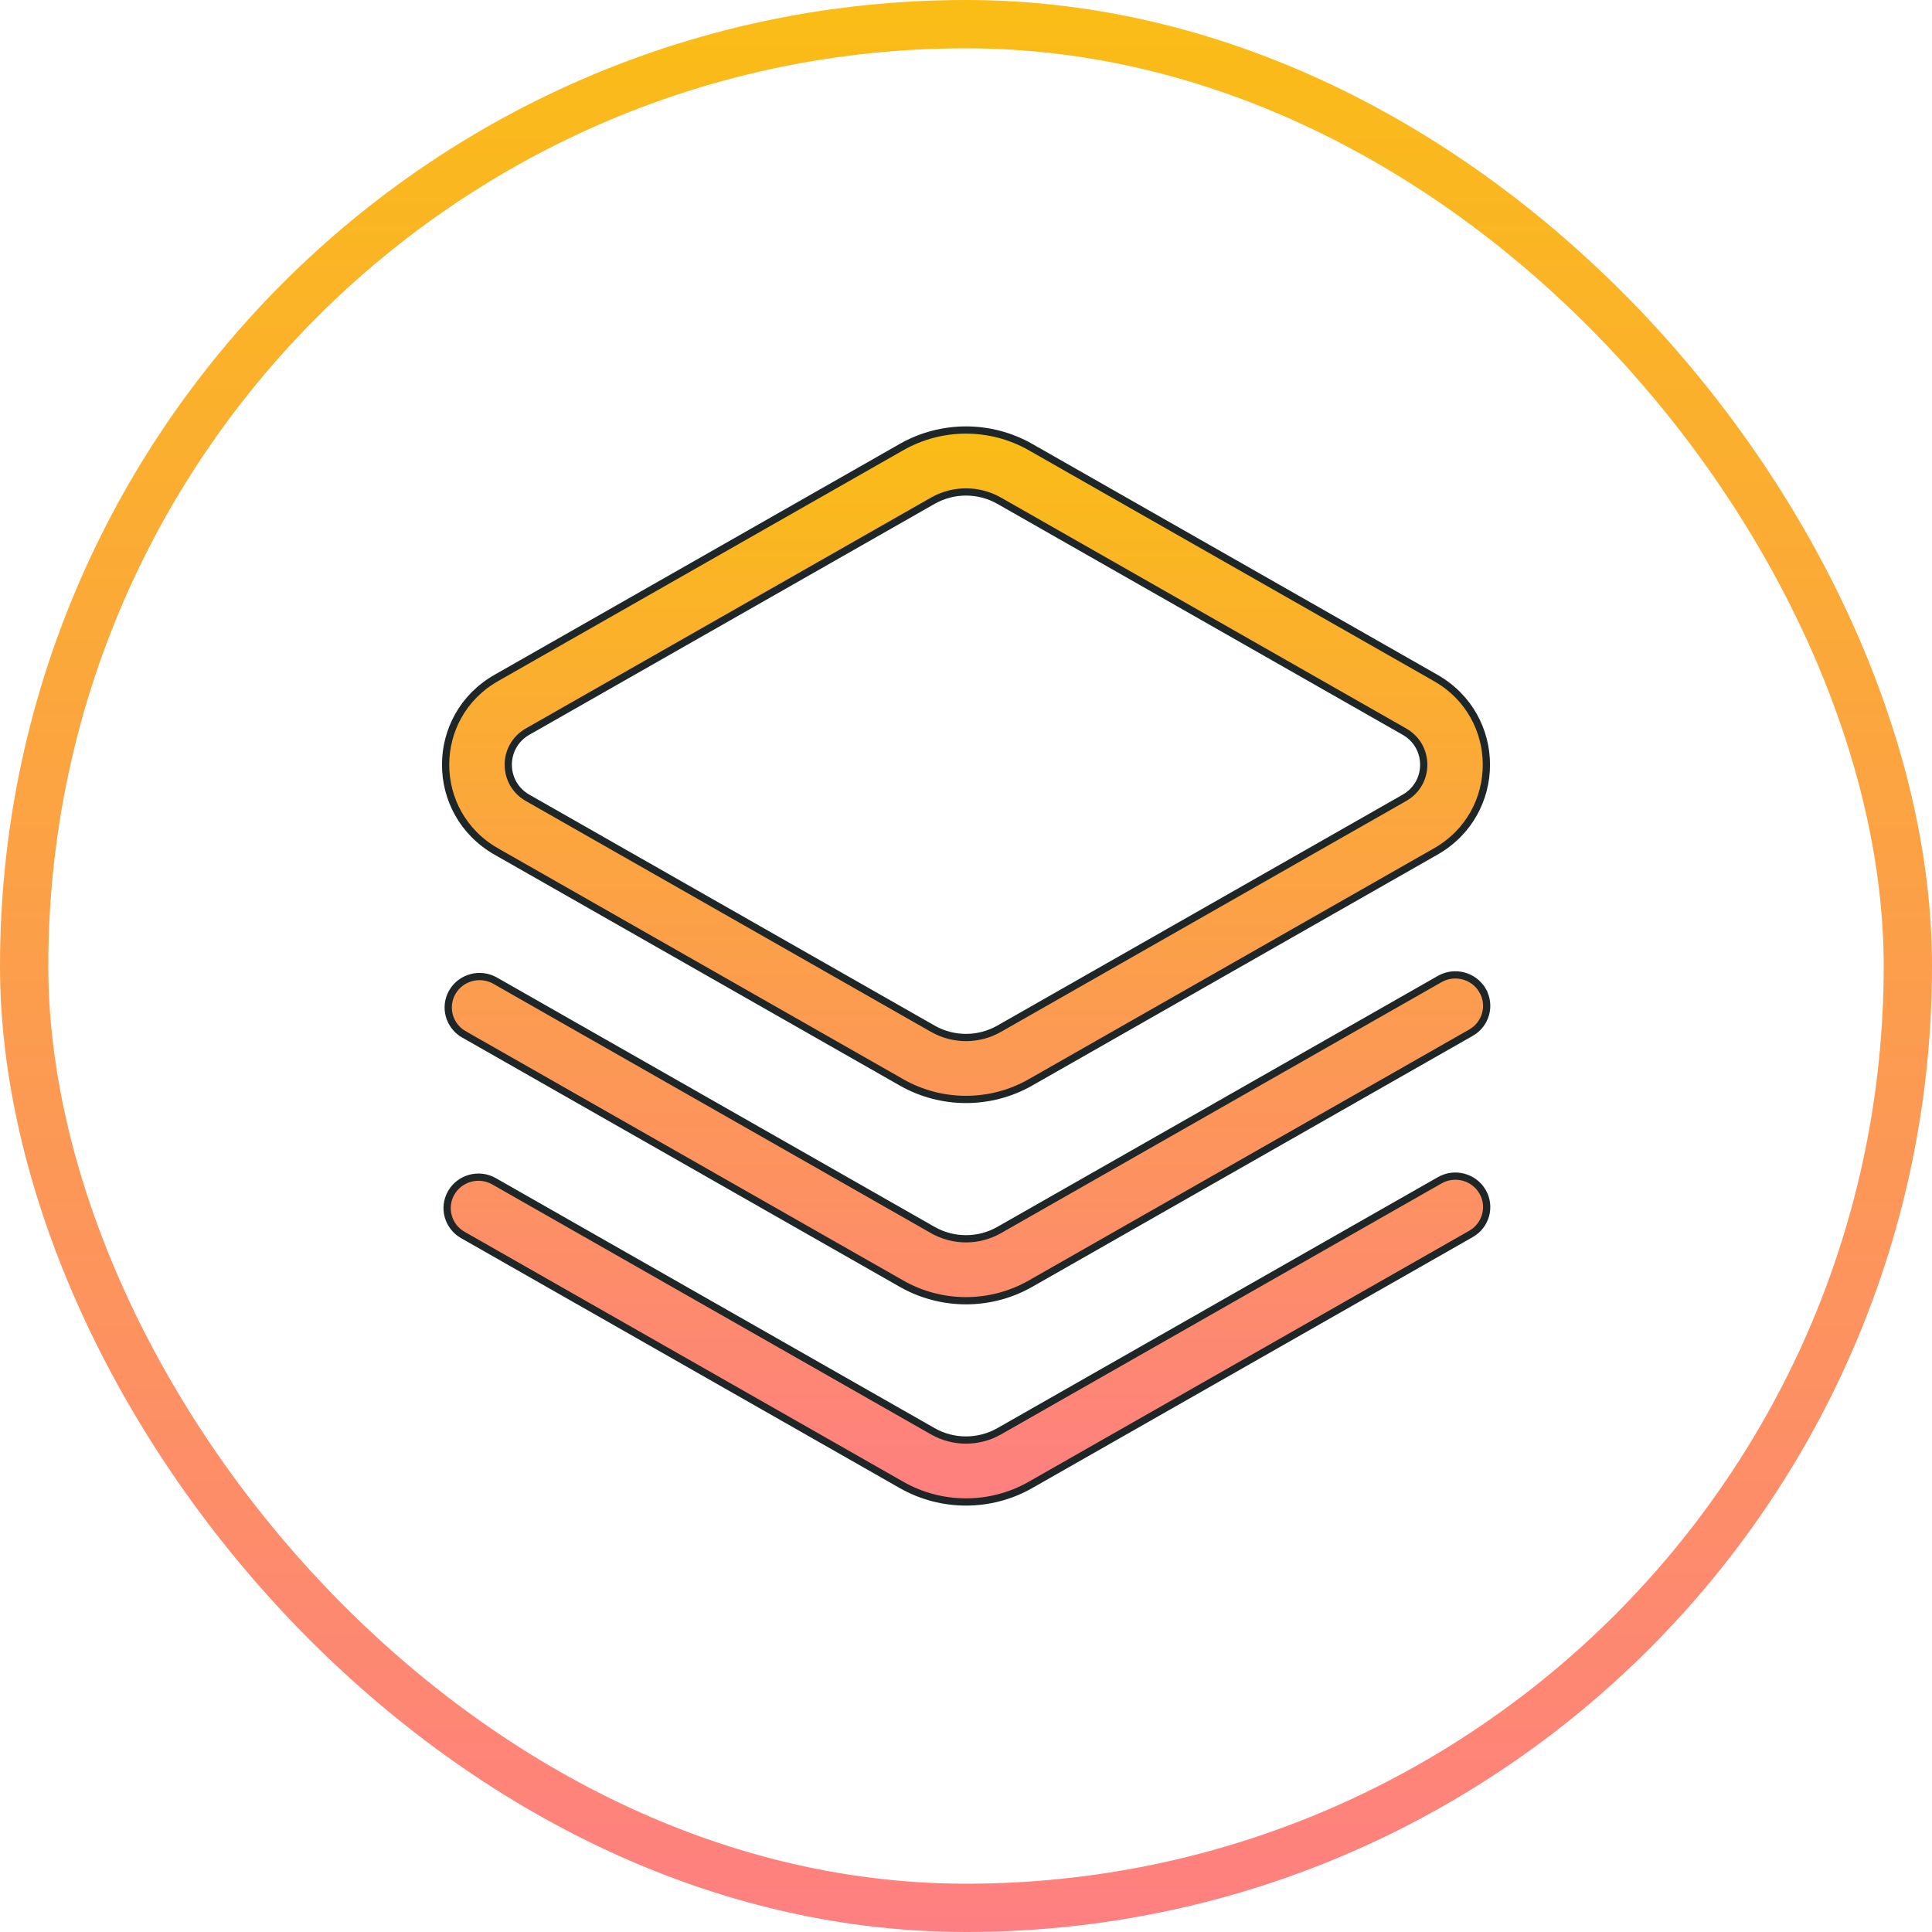
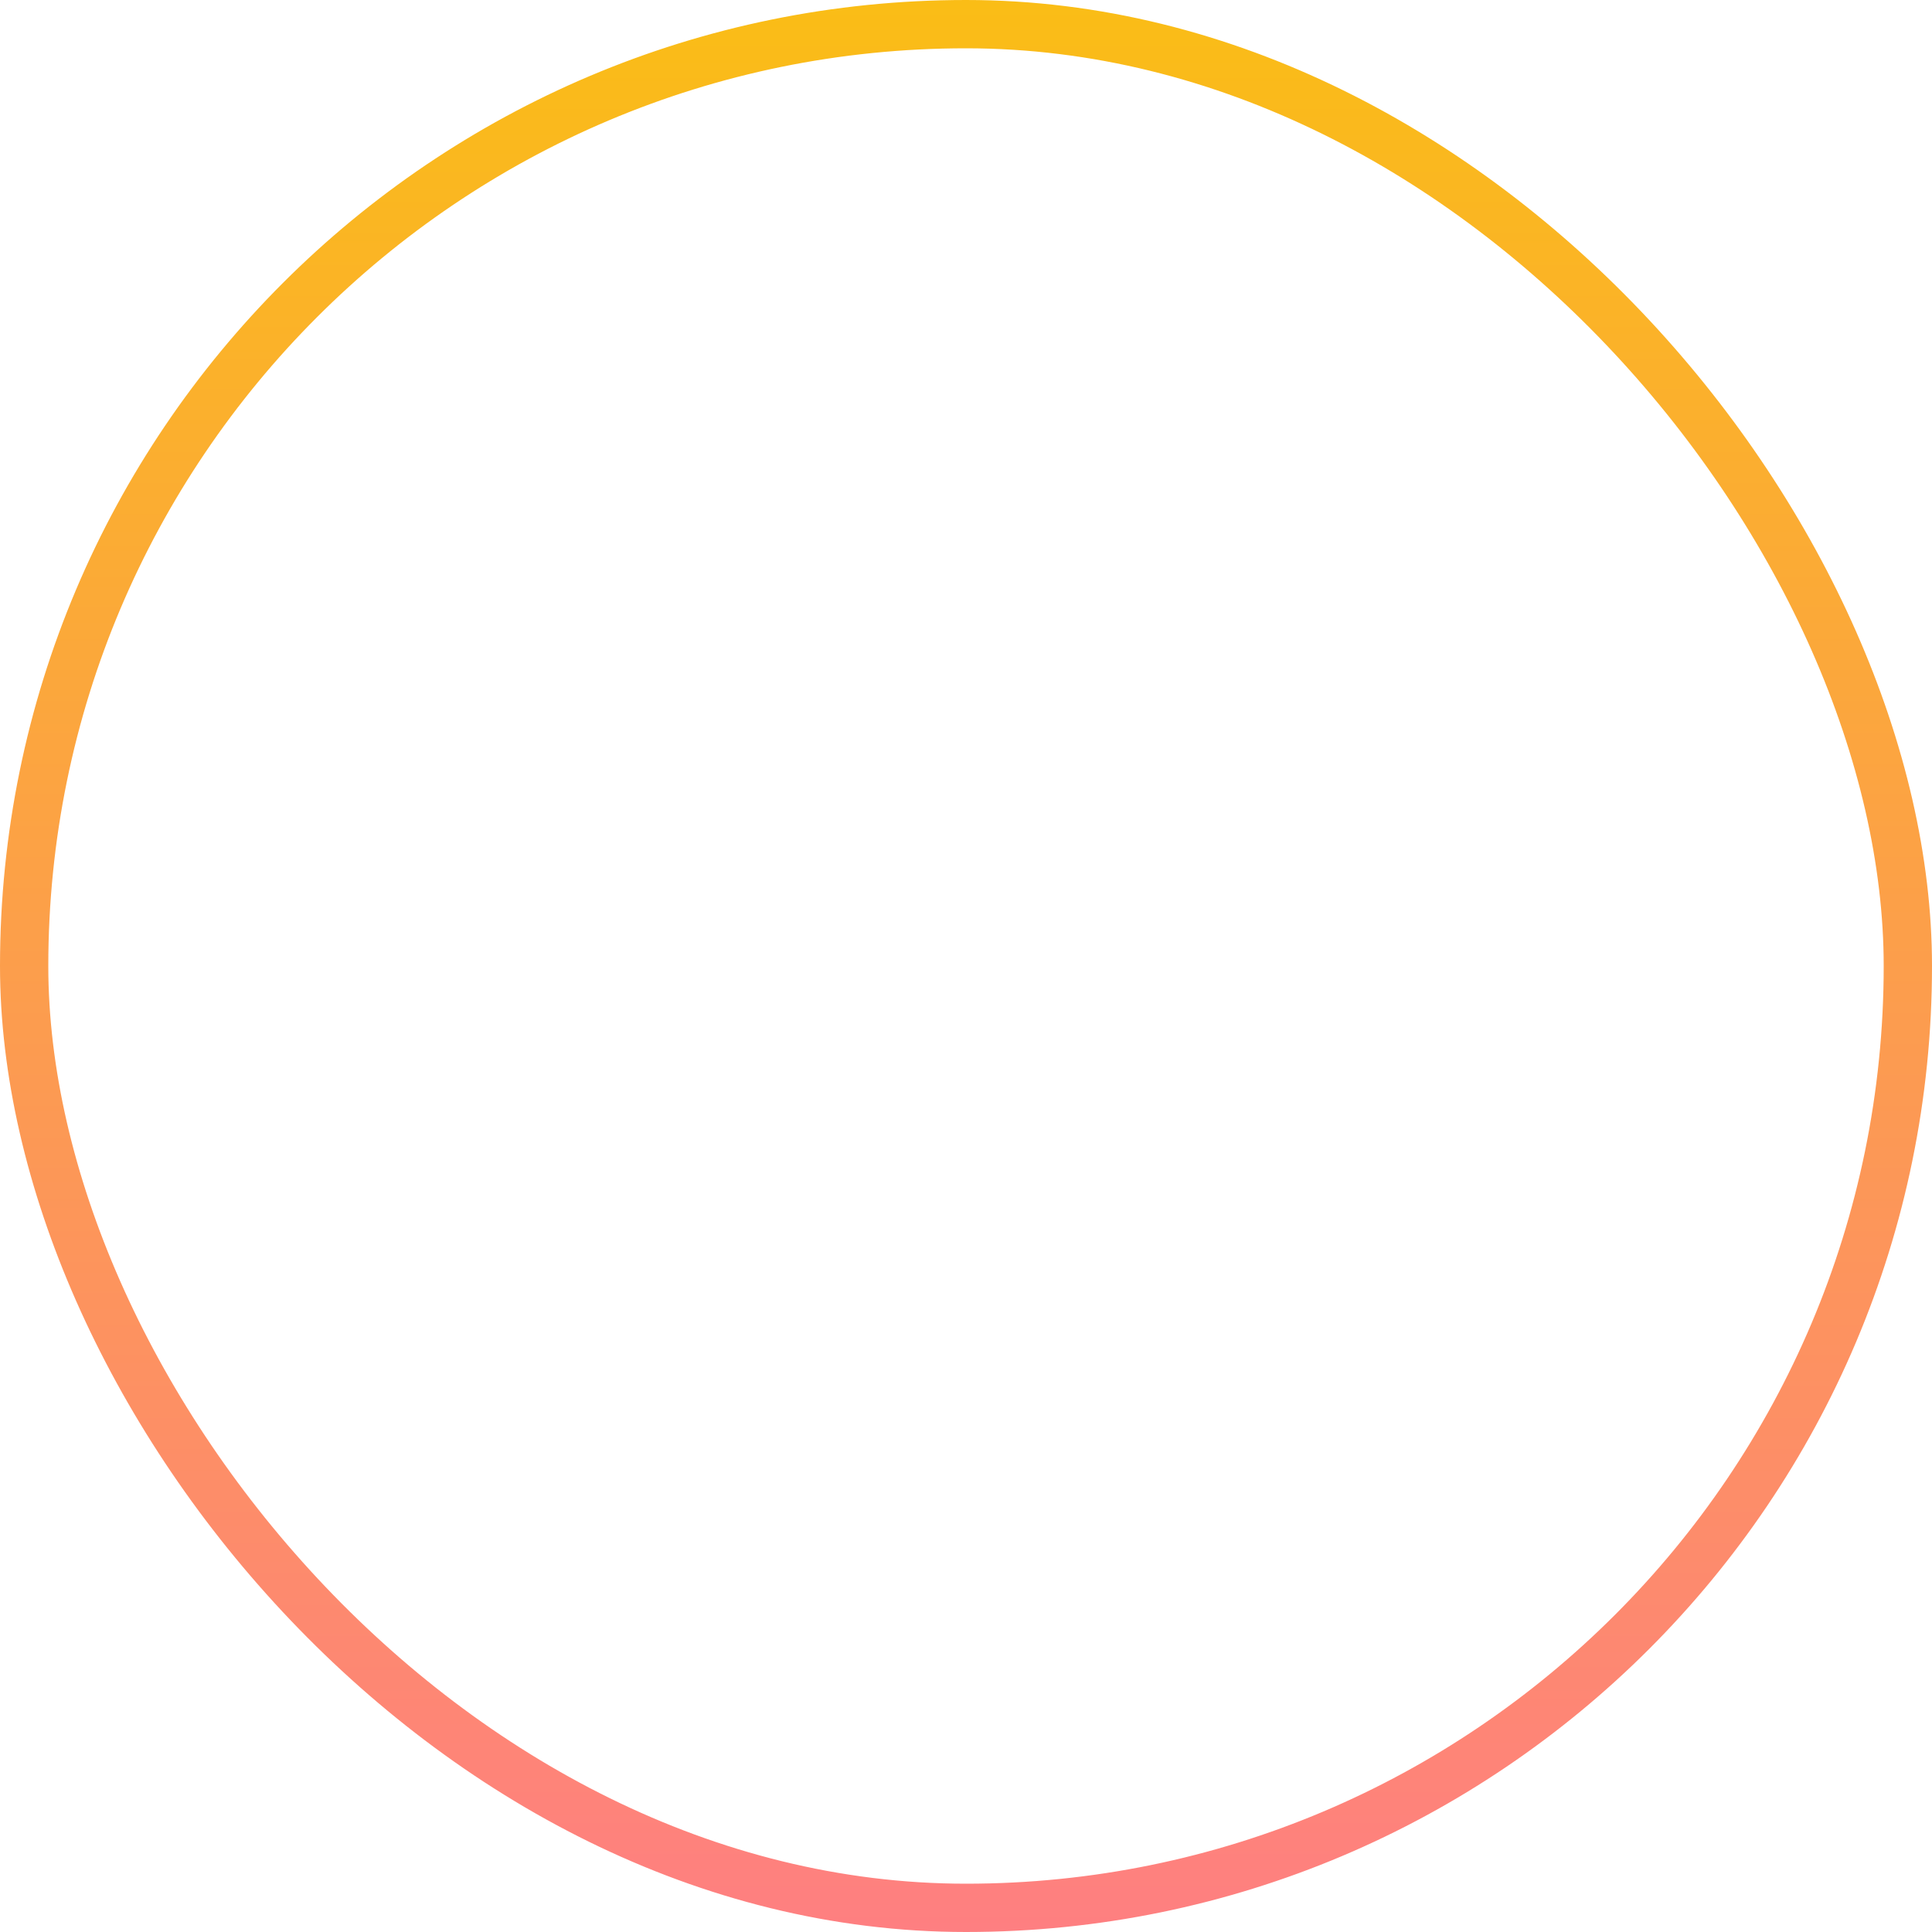
<svg xmlns="http://www.w3.org/2000/svg" width="80" height="80" viewBox="0 0 80 80" fill="none">
  <rect x="1" y="1" width="78" height="78" rx="39" stroke="url(#paint0_linear_135_410)" stroke-width="2" />
-   <path d="M20.551 35.259L20.477 35.389L20.551 35.259C17.752 33.664 17.752 29.668 20.551 28.072L37.33 18.512C38.983 17.571 41.017 17.571 42.67 18.512L59.449 28.072C62.248 29.668 62.248 33.664 59.449 35.259L42.67 44.819C41.017 45.761 38.983 45.761 37.33 44.819L20.551 35.259ZM38.626 50.932L38.7 50.802L38.626 50.932C39.477 51.417 40.523 51.417 41.374 50.932L59.615 40.539C60.237 40.185 61.031 40.397 61.388 41.011L61.517 40.935L61.388 41.011C61.744 41.624 61.532 42.407 60.911 42.761L42.67 53.154C41.017 54.096 38.983 54.096 37.33 53.154L19.209 42.83L19.135 42.96L19.209 42.83C18.588 42.476 18.376 41.692 18.732 41.079C19.089 40.466 19.883 40.253 20.505 40.608L38.626 50.932ZM21.847 30.294C20.779 30.903 20.779 32.429 21.847 33.037L38.626 42.597C39.476 43.082 40.523 43.082 41.374 42.597L58.153 33.037C59.221 32.429 59.221 30.903 58.153 30.294L41.374 20.734C40.523 20.25 39.476 20.25 38.626 20.734L21.847 30.294ZM18.687 49.387C19.044 48.773 19.838 48.561 20.459 48.915L38.626 59.266C39.477 59.75 40.523 59.75 41.374 59.266L59.615 48.873C60.237 48.518 61.031 48.73 61.388 49.344C61.744 49.957 61.532 50.74 60.911 51.094L42.67 61.487C41.017 62.429 38.983 62.429 37.33 61.487L19.164 51.137C18.543 50.783 18.33 49.999 18.687 49.387Z" fill="url(#paint1_linear_135_410)" stroke="#1F2628" stroke-width="0.3" />
  <defs>
    <linearGradient id="paint0_linear_135_410" x1="40" y1="0" x2="40" y2="80" gradientUnits="userSpaceOnUse">
      <stop stop-color="#FABD16" />
      <stop offset="1" stop-color="#FE7F81" />
    </linearGradient>
    <linearGradient id="paint1_linear_135_410" x1="40.006" y1="17.656" x2="40.006" y2="62.343" gradientUnits="userSpaceOnUse">
      <stop stop-color="#FABD16" />
      <stop offset="1" stop-color="#FE7F81" />
    </linearGradient>
  </defs>
</svg>